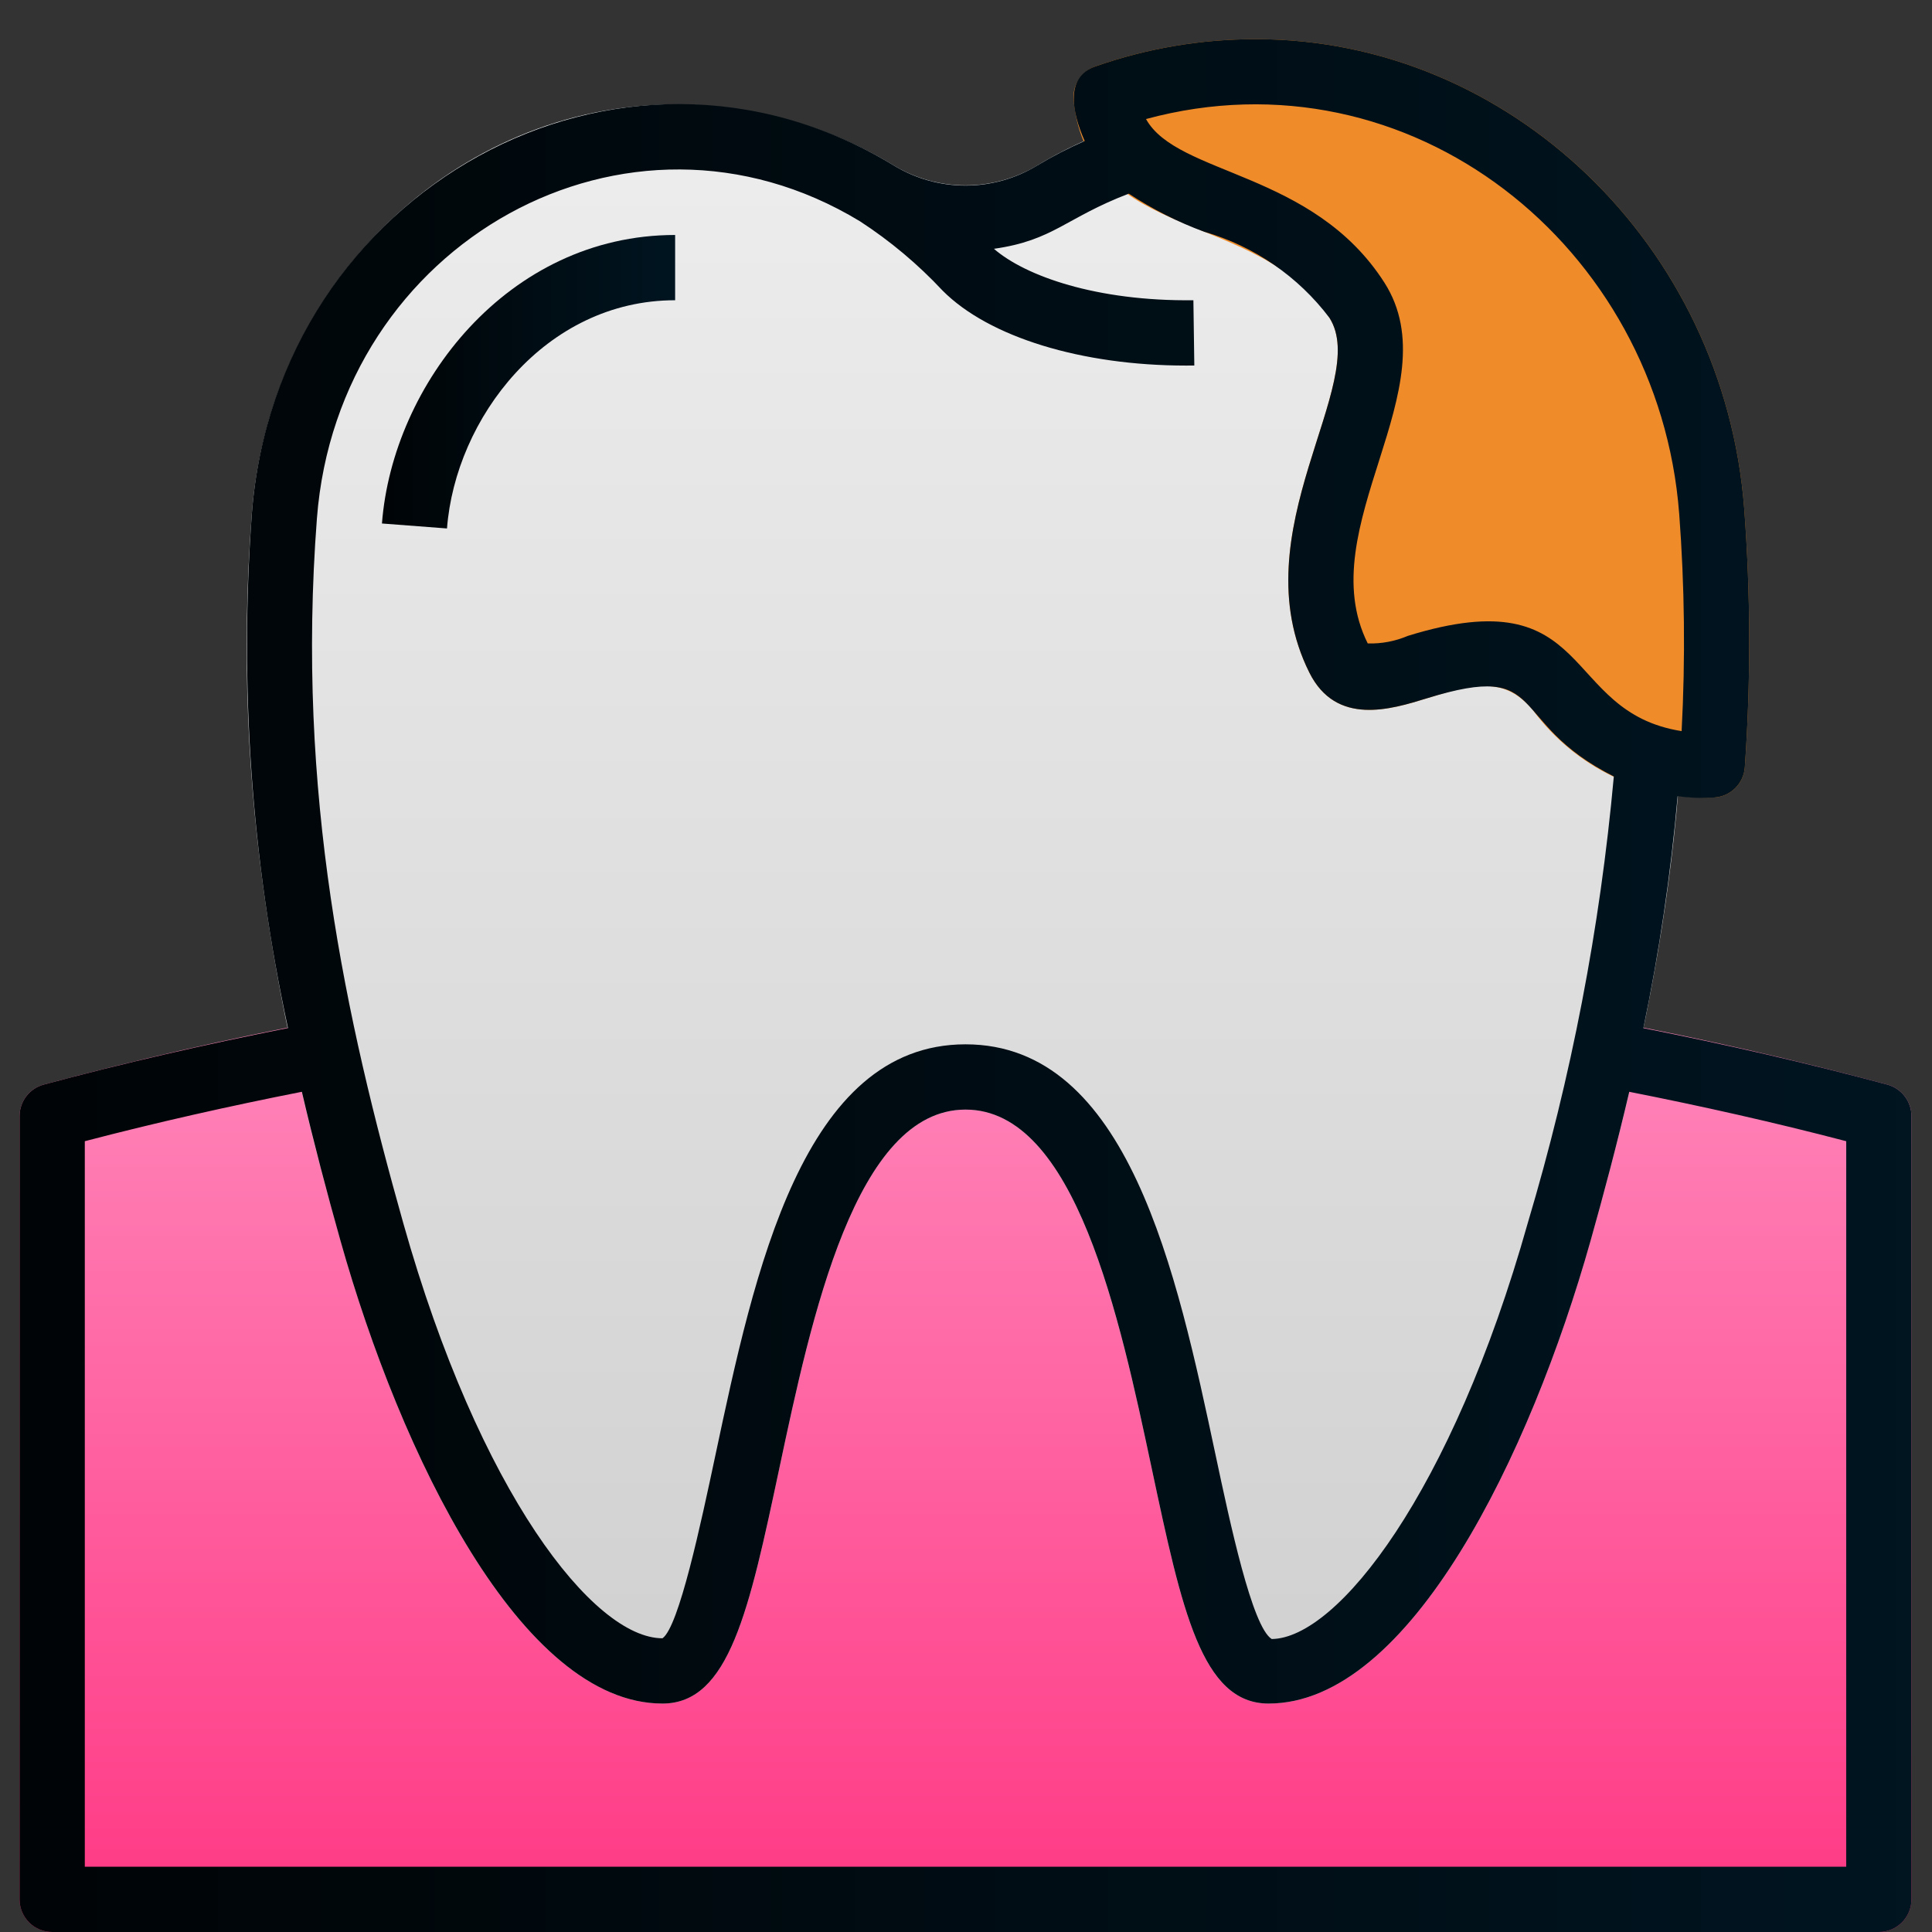
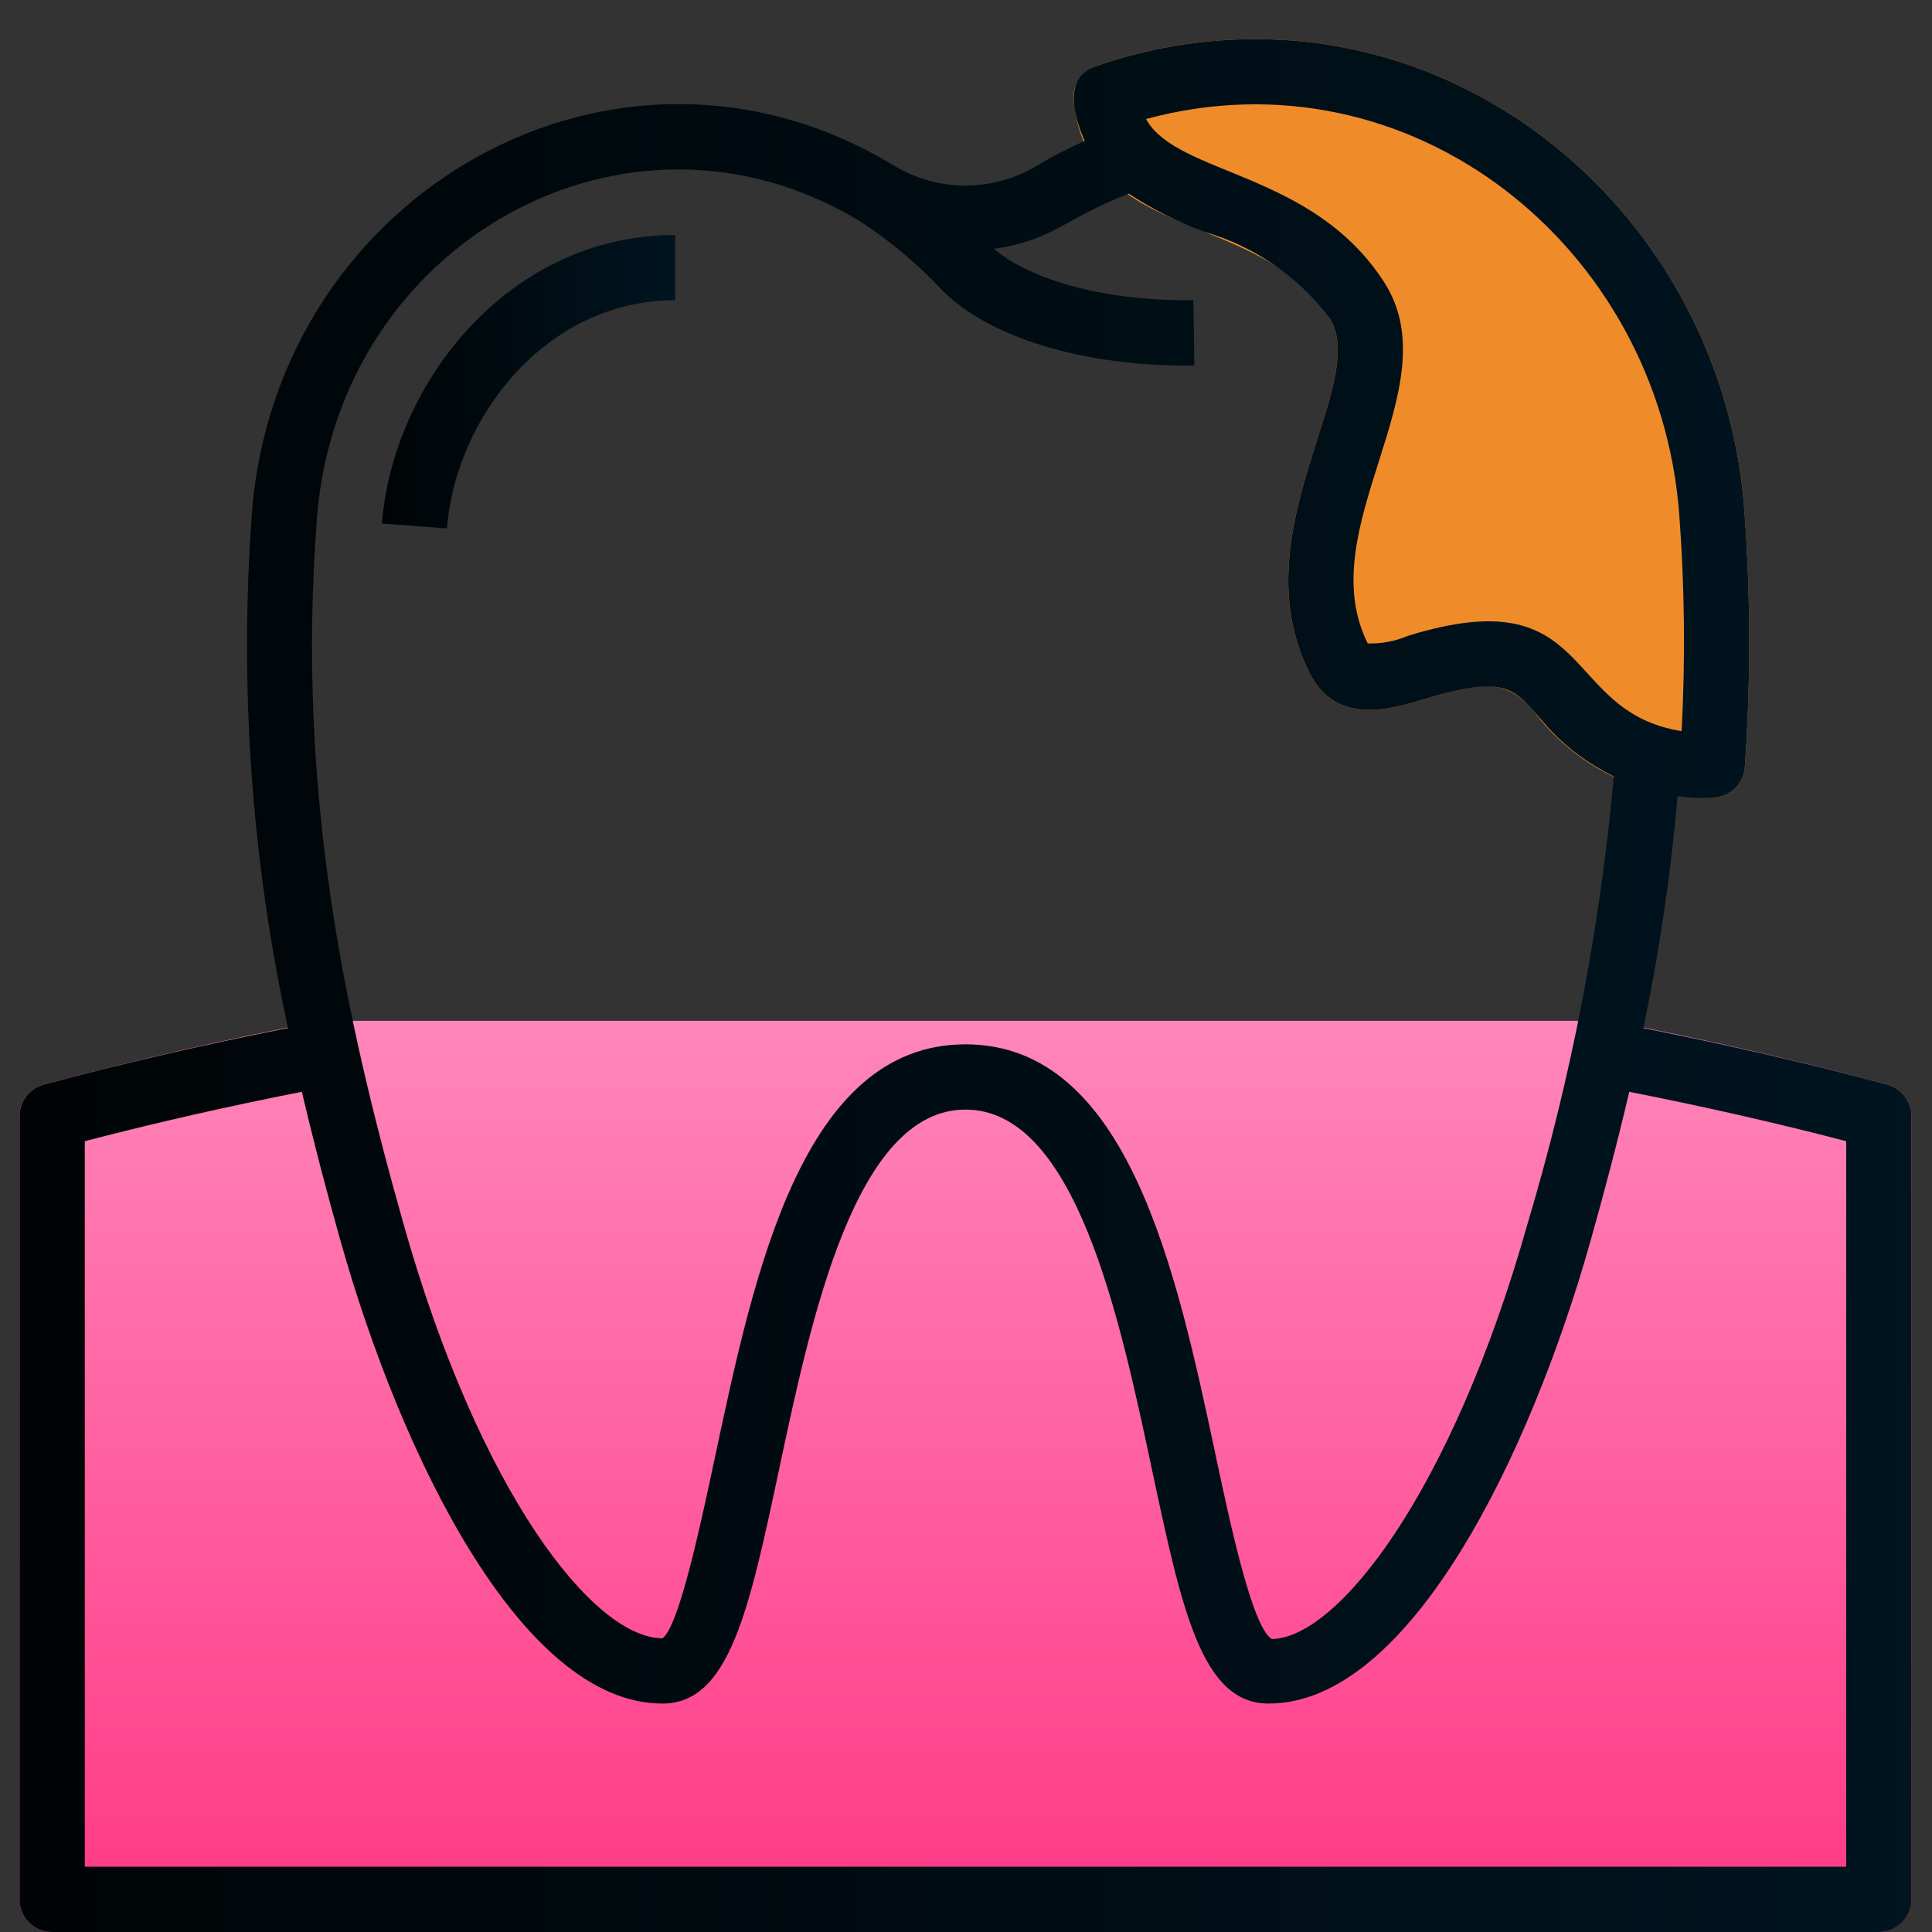
<svg xmlns="http://www.w3.org/2000/svg" width="500" viewBox="0 0 375 375" height="500" preserveAspectRatio="xMidYMid meet">
  <rect x="0" y="0" width="375" height="375" fill="#333333" stroke="none" />
  <defs>
    <clipPath id="9fe2561268">
      <path d="M 3.281 198 L 371.531 198 L 371.531 375 L 3.281 375 Z M 3.281 198 " clip-rule="nonzero" />
    </clipPath>
    <clipPath id="f900d71c93">
      <path d="M 366.328 210.52 C 348.551 205.734 330.508 201.605 312.691 198.246 C 312.305 198.172 311.914 198.137 311.52 198.137 L 63.297 198.137 C 62.902 198.137 62.512 198.172 62.125 198.246 C 44.32 201.602 26.277 205.734 8.484 210.52 C 7.812 210.703 7.188 210.984 6.609 211.375 C 6.031 211.762 5.531 212.23 5.105 212.785 C 4.684 213.336 4.359 213.945 4.137 214.605 C 3.91 215.262 3.801 215.941 3.801 216.637 L 3.801 368.664 C 3.801 369.082 3.84 369.492 3.922 369.902 C 4.004 370.309 4.125 370.707 4.281 371.09 C 4.441 371.473 4.637 371.84 4.867 372.184 C 5.098 372.531 5.359 372.852 5.656 373.145 C 5.949 373.438 6.27 373.703 6.613 373.934 C 6.961 374.164 7.324 374.359 7.707 374.52 C 8.094 374.676 8.488 374.797 8.898 374.879 C 9.305 374.961 9.715 375 10.133 375 L 364.68 375 C 365.098 375 365.508 374.961 365.914 374.879 C 366.324 374.797 366.719 374.676 367.105 374.52 C 367.488 374.359 367.852 374.164 368.199 373.934 C 368.543 373.703 368.863 373.438 369.156 373.145 C 369.453 372.852 369.715 372.531 369.945 372.184 C 370.176 371.84 370.371 371.473 370.531 371.09 C 370.688 370.707 370.809 370.309 370.891 369.902 C 370.973 369.492 371.012 369.082 371.012 368.664 L 371.012 216.637 C 371.012 215.941 370.902 215.262 370.676 214.605 C 370.453 213.945 370.129 213.336 369.707 212.785 C 369.281 212.23 368.781 211.762 368.203 211.375 C 367.625 210.984 367 210.703 366.328 210.52 Z M 366.328 210.52 " clip-rule="nonzero" />
    </clipPath>
    <linearGradient x1="32" gradientTransform="matrix(6.331, 0, 0, 6.334, -15.193, -11.402)" y1="33.079" x2="32" gradientUnits="userSpaceOnUse" y2="61" id="618347355f">
      <stop stop-opacity="1" stop-color="rgb(100%, 52.499%, 72.899%)" offset="0" />
      <stop stop-opacity="1" stop-color="rgb(100%, 52.379%, 72.815%)" offset="0.008" />
      <stop stop-opacity="1" stop-color="rgb(100%, 52.136%, 72.647%)" offset="0.016" />
      <stop stop-opacity="1" stop-color="rgb(100%, 51.895%, 72.479%)" offset="0.023" />
      <stop stop-opacity="1" stop-color="rgb(100%, 51.654%, 72.311%)" offset="0.031" />
      <stop stop-opacity="1" stop-color="rgb(100%, 51.413%, 72.144%)" offset="0.039" />
      <stop stop-opacity="1" stop-color="rgb(100%, 51.172%, 71.976%)" offset="0.047" />
      <stop stop-opacity="1" stop-color="rgb(100%, 50.929%, 71.808%)" offset="0.055" />
      <stop stop-opacity="1" stop-color="rgb(100%, 50.688%, 71.64%)" offset="0.062" />
      <stop stop-opacity="1" stop-color="rgb(100%, 50.447%, 71.471%)" offset="0.07" />
      <stop stop-opacity="1" stop-color="rgb(100%, 50.206%, 71.303%)" offset="0.078" />
      <stop stop-opacity="1" stop-color="rgb(100%, 49.965%, 71.135%)" offset="0.086" />
      <stop stop-opacity="1" stop-color="rgb(100%, 49.722%, 70.967%)" offset="0.094" />
      <stop stop-opacity="1" stop-color="rgb(100%, 49.481%, 70.799%)" offset="0.102" />
      <stop stop-opacity="1" stop-color="rgb(100%, 49.24%, 70.631%)" offset="0.109" />
      <stop stop-opacity="1" stop-color="rgb(100%, 48.999%, 70.464%)" offset="0.117" />
      <stop stop-opacity="1" stop-color="rgb(100%, 48.758%, 70.296%)" offset="0.125" />
      <stop stop-opacity="1" stop-color="rgb(100%, 48.515%, 70.128%)" offset="0.133" />
      <stop stop-opacity="1" stop-color="rgb(100%, 48.274%, 69.96%)" offset="0.141" />
      <stop stop-opacity="1" stop-color="rgb(100%, 48.033%, 69.792%)" offset="0.148" />
      <stop stop-opacity="1" stop-color="rgb(100%, 47.792%, 69.624%)" offset="0.156" />
      <stop stop-opacity="1" stop-color="rgb(100%, 47.549%, 69.456%)" offset="0.164" />
      <stop stop-opacity="1" stop-color="rgb(100%, 47.308%, 69.287%)" offset="0.172" />
      <stop stop-opacity="1" stop-color="rgb(100%, 47.067%, 69.119%)" offset="0.18" />
      <stop stop-opacity="1" stop-color="rgb(100%, 46.826%, 68.951%)" offset="0.188" />
      <stop stop-opacity="1" stop-color="rgb(100%, 46.585%, 68.784%)" offset="0.195" />
      <stop stop-opacity="1" stop-color="rgb(100%, 46.342%, 68.616%)" offset="0.203" />
      <stop stop-opacity="1" stop-color="rgb(100%, 46.101%, 68.448%)" offset="0.211" />
      <stop stop-opacity="1" stop-color="rgb(100%, 45.86%, 68.28%)" offset="0.219" />
      <stop stop-opacity="1" stop-color="rgb(100%, 45.619%, 68.112%)" offset="0.227" />
      <stop stop-opacity="1" stop-color="rgb(100%, 45.378%, 67.944%)" offset="0.234" />
      <stop stop-opacity="1" stop-color="rgb(100%, 45.135%, 67.776%)" offset="0.242" />
      <stop stop-opacity="1" stop-color="rgb(100%, 44.894%, 67.609%)" offset="0.25" />
      <stop stop-opacity="1" stop-color="rgb(100%, 44.653%, 67.441%)" offset="0.258" />
      <stop stop-opacity="1" stop-color="rgb(100%, 44.412%, 67.271%)" offset="0.266" />
      <stop stop-opacity="1" stop-color="rgb(100%, 44.171%, 67.104%)" offset="0.273" />
      <stop stop-opacity="1" stop-color="rgb(100%, 43.929%, 66.936%)" offset="0.281" />
      <stop stop-opacity="1" stop-color="rgb(100%, 43.687%, 66.768%)" offset="0.289" />
      <stop stop-opacity="1" stop-color="rgb(100%, 43.446%, 66.6%)" offset="0.297" />
      <stop stop-opacity="1" stop-color="rgb(100%, 43.205%, 66.432%)" offset="0.305" />
      <stop stop-opacity="1" stop-color="rgb(100%, 42.964%, 66.264%)" offset="0.312" />
      <stop stop-opacity="1" stop-color="rgb(100%, 42.722%, 66.096%)" offset="0.32" />
      <stop stop-opacity="1" stop-color="rgb(100%, 42.48%, 65.929%)" offset="0.328" />
      <stop stop-opacity="1" stop-color="rgb(100%, 42.239%, 65.761%)" offset="0.336" />
      <stop stop-opacity="1" stop-color="rgb(100%, 41.998%, 65.593%)" offset="0.344" />
      <stop stop-opacity="1" stop-color="rgb(100%, 41.756%, 65.425%)" offset="0.352" />
      <stop stop-opacity="1" stop-color="rgb(100%, 41.515%, 65.257%)" offset="0.359" />
      <stop stop-opacity="1" stop-color="rgb(100%, 41.273%, 65.088%)" offset="0.367" />
      <stop stop-opacity="1" stop-color="rgb(100%, 41.032%, 64.92%)" offset="0.375" />
      <stop stop-opacity="1" stop-color="rgb(100%, 40.791%, 64.752%)" offset="0.383" />
      <stop stop-opacity="1" stop-color="rgb(100%, 40.549%, 64.584%)" offset="0.391" />
      <stop stop-opacity="1" stop-color="rgb(100%, 40.308%, 64.417%)" offset="0.398" />
      <stop stop-opacity="1" stop-color="rgb(100%, 40.067%, 64.249%)" offset="0.406" />
      <stop stop-opacity="1" stop-color="rgb(100%, 39.825%, 64.081%)" offset="0.414" />
      <stop stop-opacity="1" stop-color="rgb(100%, 39.584%, 63.913%)" offset="0.422" />
      <stop stop-opacity="1" stop-color="rgb(100%, 39.342%, 63.745%)" offset="0.43" />
      <stop stop-opacity="1" stop-color="rgb(100%, 39.101%, 63.577%)" offset="0.438" />
      <stop stop-opacity="1" stop-color="rgb(100%, 38.86%, 63.409%)" offset="0.445" />
      <stop stop-opacity="1" stop-color="rgb(100%, 38.618%, 63.242%)" offset="0.453" />
      <stop stop-opacity="1" stop-color="rgb(100%, 38.377%, 63.072%)" offset="0.461" />
      <stop stop-opacity="1" stop-color="rgb(100%, 38.135%, 62.904%)" offset="0.469" />
      <stop stop-opacity="1" stop-color="rgb(100%, 37.894%, 62.737%)" offset="0.477" />
      <stop stop-opacity="1" stop-color="rgb(100%, 37.653%, 62.569%)" offset="0.484" />
      <stop stop-opacity="1" stop-color="rgb(100%, 37.411%, 62.401%)" offset="0.492" />
      <stop stop-opacity="1" stop-color="rgb(100%, 37.17%, 62.233%)" offset="0.5" />
      <stop stop-opacity="1" stop-color="rgb(100%, 36.928%, 62.065%)" offset="0.508" />
      <stop stop-opacity="1" stop-color="rgb(100%, 36.687%, 61.897%)" offset="0.516" />
      <stop stop-opacity="1" stop-color="rgb(100%, 36.446%, 61.729%)" offset="0.523" />
      <stop stop-opacity="1" stop-color="rgb(100%, 36.205%, 61.562%)" offset="0.531" />
      <stop stop-opacity="1" stop-color="rgb(100%, 35.963%, 61.394%)" offset="0.539" />
      <stop stop-opacity="1" stop-color="rgb(100%, 35.721%, 61.226%)" offset="0.547" />
      <stop stop-opacity="1" stop-color="rgb(100%, 35.48%, 61.058%)" offset="0.555" />
      <stop stop-opacity="1" stop-color="rgb(100%, 35.239%, 60.889%)" offset="0.562" />
      <stop stop-opacity="1" stop-color="rgb(100%, 34.998%, 60.721%)" offset="0.57" />
      <stop stop-opacity="1" stop-color="rgb(100%, 34.755%, 60.553%)" offset="0.578" />
      <stop stop-opacity="1" stop-color="rgb(100%, 34.514%, 60.385%)" offset="0.586" />
      <stop stop-opacity="1" stop-color="rgb(100%, 34.273%, 60.217%)" offset="0.594" />
      <stop stop-opacity="1" stop-color="rgb(100%, 34.032%, 60.049%)" offset="0.602" />
      <stop stop-opacity="1" stop-color="rgb(100%, 33.791%, 59.882%)" offset="0.609" />
      <stop stop-opacity="1" stop-color="rgb(100%, 33.548%, 59.714%)" offset="0.617" />
      <stop stop-opacity="1" stop-color="rgb(100%, 33.307%, 59.546%)" offset="0.625" />
      <stop stop-opacity="1" stop-color="rgb(100%, 33.066%, 59.378%)" offset="0.633" />
      <stop stop-opacity="1" stop-color="rgb(100%, 32.825%, 59.21%)" offset="0.641" />
      <stop stop-opacity="1" stop-color="rgb(100%, 32.584%, 59.042%)" offset="0.648" />
      <stop stop-opacity="1" stop-color="rgb(100%, 32.341%, 58.875%)" offset="0.656" />
      <stop stop-opacity="1" stop-color="rgb(100%, 32.1%, 58.705%)" offset="0.664" />
      <stop stop-opacity="1" stop-color="rgb(100%, 31.859%, 58.537%)" offset="0.672" />
      <stop stop-opacity="1" stop-color="rgb(100%, 31.618%, 58.369%)" offset="0.68" />
      <stop stop-opacity="1" stop-color="rgb(100%, 31.377%, 58.202%)" offset="0.688" />
      <stop stop-opacity="1" stop-color="rgb(100%, 31.134%, 58.034%)" offset="0.695" />
      <stop stop-opacity="1" stop-color="rgb(100%, 30.893%, 57.866%)" offset="0.703" />
      <stop stop-opacity="1" stop-color="rgb(100%, 30.652%, 57.698%)" offset="0.711" />
      <stop stop-opacity="1" stop-color="rgb(100%, 30.411%, 57.53%)" offset="0.719" />
      <stop stop-opacity="1" stop-color="rgb(100%, 30.17%, 57.362%)" offset="0.727" />
      <stop stop-opacity="1" stop-color="rgb(100%, 29.927%, 57.195%)" offset="0.734" />
      <stop stop-opacity="1" stop-color="rgb(100%, 29.686%, 57.027%)" offset="0.742" />
      <stop stop-opacity="1" stop-color="rgb(100%, 29.445%, 56.859%)" offset="0.75" />
      <stop stop-opacity="1" stop-color="rgb(100%, 29.204%, 56.689%)" offset="0.758" />
      <stop stop-opacity="1" stop-color="rgb(100%, 28.961%, 56.522%)" offset="0.766" />
      <stop stop-opacity="1" stop-color="rgb(100%, 28.72%, 56.354%)" offset="0.773" />
      <stop stop-opacity="1" stop-color="rgb(100%, 28.479%, 56.186%)" offset="0.781" />
      <stop stop-opacity="1" stop-color="rgb(100%, 28.238%, 56.018%)" offset="0.789" />
      <stop stop-opacity="1" stop-color="rgb(100%, 27.997%, 55.85%)" offset="0.797" />
      <stop stop-opacity="1" stop-color="rgb(100%, 27.754%, 55.682%)" offset="0.805" />
      <stop stop-opacity="1" stop-color="rgb(100%, 27.513%, 55.515%)" offset="0.812" />
      <stop stop-opacity="1" stop-color="rgb(100%, 27.272%, 55.347%)" offset="0.82" />
      <stop stop-opacity="1" stop-color="rgb(100%, 27.031%, 55.179%)" offset="0.828" />
      <stop stop-opacity="1" stop-color="rgb(100%, 26.79%, 55.011%)" offset="0.836" />
      <stop stop-opacity="1" stop-color="rgb(100%, 26.547%, 54.843%)" offset="0.844" />
      <stop stop-opacity="1" stop-color="rgb(100%, 26.306%, 54.675%)" offset="0.852" />
      <stop stop-opacity="1" stop-color="rgb(100%, 26.065%, 54.506%)" offset="0.859" />
      <stop stop-opacity="1" stop-color="rgb(100%, 25.824%, 54.338%)" offset="0.867" />
      <stop stop-opacity="1" stop-color="rgb(100%, 25.583%, 54.17%)" offset="0.875" />
      <stop stop-opacity="1" stop-color="rgb(100%, 25.34%, 54.002%)" offset="0.883" />
      <stop stop-opacity="1" stop-color="rgb(100%, 25.099%, 53.835%)" offset="0.891" />
      <stop stop-opacity="1" stop-color="rgb(100%, 24.858%, 53.667%)" offset="0.898" />
      <stop stop-opacity="1" stop-color="rgb(100%, 24.617%, 53.499%)" offset="0.906" />
      <stop stop-opacity="1" stop-color="rgb(100%, 24.376%, 53.331%)" offset="0.914" />
      <stop stop-opacity="1" stop-color="rgb(100%, 24.133%, 53.163%)" offset="0.922" />
      <stop stop-opacity="1" stop-color="rgb(100%, 23.892%, 52.995%)" offset="0.93" />
      <stop stop-opacity="1" stop-color="rgb(100%, 23.651%, 52.827%)" offset="0.938" />
      <stop stop-opacity="1" stop-color="rgb(100%, 23.41%, 52.66%)" offset="0.945" />
      <stop stop-opacity="1" stop-color="rgb(100%, 23.169%, 52.49%)" offset="0.953" />
      <stop stop-opacity="1" stop-color="rgb(100%, 22.926%, 52.322%)" offset="0.961" />
      <stop stop-opacity="1" stop-color="rgb(100%, 22.685%, 52.155%)" offset="0.969" />
      <stop stop-opacity="1" stop-color="rgb(100%, 22.444%, 51.987%)" offset="0.977" />
      <stop stop-opacity="1" stop-color="rgb(100%, 22.203%, 51.819%)" offset="0.984" />
      <stop stop-opacity="1" stop-color="rgb(100%, 21.96%, 51.651%)" offset="0.992" />
      <stop stop-opacity="1" stop-color="rgb(100%, 21.719%, 51.483%)" offset="1" />
    </linearGradient>
    <clipPath id="1f7ba8ced7">
-       <path d="M 47 20 L 327 20 L 327 331 L 47 331 Z M 47 20 " clip-rule="nonzero" />
-     </clipPath>
+       </clipPath>
    <clipPath id="fe4364d6b0">
      <path d="M 308.711 240.836 C 297.062 282.262 273.699 330.66 246.223 330.66 C 233.246 330.66 229.383 312.543 223.559 285.051 C 217.289 255.66 208.742 215.371 187.406 215.371 C 166.07 215.371 157.523 255.66 151.254 285.051 C 145.43 312.543 141.566 330.66 128.59 330.66 C 101.113 330.66 77.75 282.262 66.102 240.836 C 54.641 200.23 44.637 155.004 48.879 99.703 C 52.297 55.172 88.387 20.27 131.059 20.27 C 138.535 20.277 145.875 21.285 153.078 23.297 C 160.277 25.305 167.078 28.246 173.477 32.117 C 174.523 32.746 175.609 33.301 176.73 33.781 C 177.852 34.266 179.004 34.668 180.18 34.996 C 181.355 35.324 182.551 35.566 183.758 35.734 C 184.969 35.898 186.184 35.98 187.406 35.98 C 188.629 35.98 189.844 35.898 191.055 35.734 C 192.262 35.566 193.457 35.324 194.633 34.996 C 195.809 34.668 196.961 34.266 198.082 33.781 C 199.203 33.301 200.289 32.746 201.336 32.117 C 207.734 28.246 214.535 25.305 221.734 23.297 C 228.938 21.285 236.277 20.277 243.754 20.27 C 286.426 20.27 322.516 55.172 325.934 99.703 C 330.176 155.004 320.172 200.23 308.711 240.836 Z M 308.711 240.836 " clip-rule="nonzero" />
    </clipPath>
    <linearGradient x1="32" gradientTransform="matrix(6.331, 0, 0, 6.334, -15.193, -11.402)" y1="5" x2="32" gradientUnits="userSpaceOnUse" y2="54" id="3fd2ab94f2">
      <stop stop-opacity="1" stop-color="rgb(92.899%, 92.899%, 92.899%)" offset="0" />
      <stop stop-opacity="1" stop-color="rgb(92.722%, 92.722%, 92.722%)" offset="0.031" />
      <stop stop-opacity="1" stop-color="rgb(92.369%, 92.369%, 92.369%)" offset="0.062" />
      <stop stop-opacity="1" stop-color="rgb(92.017%, 92.017%, 92.017%)" offset="0.094" />
      <stop stop-opacity="1" stop-color="rgb(91.663%, 91.663%, 91.663%)" offset="0.125" />
      <stop stop-opacity="1" stop-color="rgb(91.31%, 91.31%, 91.31%)" offset="0.156" />
      <stop stop-opacity="1" stop-color="rgb(90.956%, 90.956%, 90.956%)" offset="0.188" />
      <stop stop-opacity="1" stop-color="rgb(90.604%, 90.604%, 90.604%)" offset="0.219" />
      <stop stop-opacity="1" stop-color="rgb(90.25%, 90.25%, 90.25%)" offset="0.25" />
      <stop stop-opacity="1" stop-color="rgb(89.897%, 89.897%, 89.897%)" offset="0.281" />
      <stop stop-opacity="1" stop-color="rgb(89.545%, 89.545%, 89.545%)" offset="0.312" />
      <stop stop-opacity="1" stop-color="rgb(89.191%, 89.191%, 89.191%)" offset="0.344" />
      <stop stop-opacity="1" stop-color="rgb(88.838%, 88.838%, 88.838%)" offset="0.375" />
      <stop stop-opacity="1" stop-color="rgb(88.484%, 88.484%, 88.484%)" offset="0.406" />
      <stop stop-opacity="1" stop-color="rgb(88.132%, 88.132%, 88.132%)" offset="0.438" />
      <stop stop-opacity="1" stop-color="rgb(87.779%, 87.779%, 87.779%)" offset="0.469" />
      <stop stop-opacity="1" stop-color="rgb(87.425%, 87.425%, 87.425%)" offset="0.5" />
      <stop stop-opacity="1" stop-color="rgb(87.073%, 87.073%, 87.073%)" offset="0.531" />
      <stop stop-opacity="1" stop-color="rgb(86.719%, 86.719%, 86.719%)" offset="0.562" />
      <stop stop-opacity="1" stop-color="rgb(86.366%, 86.366%, 86.366%)" offset="0.594" />
      <stop stop-opacity="1" stop-color="rgb(86.012%, 86.012%, 86.012%)" offset="0.625" />
      <stop stop-opacity="1" stop-color="rgb(85.66%, 85.66%, 85.66%)" offset="0.656" />
      <stop stop-opacity="1" stop-color="rgb(85.307%, 85.307%, 85.307%)" offset="0.688" />
      <stop stop-opacity="1" stop-color="rgb(84.953%, 84.953%, 84.953%)" offset="0.719" />
      <stop stop-opacity="1" stop-color="rgb(84.601%, 84.601%, 84.601%)" offset="0.75" />
      <stop stop-opacity="1" stop-color="rgb(84.247%, 84.247%, 84.247%)" offset="0.781" />
      <stop stop-opacity="1" stop-color="rgb(83.894%, 83.894%, 83.894%)" offset="0.812" />
      <stop stop-opacity="1" stop-color="rgb(83.54%, 83.54%, 83.54%)" offset="0.844" />
      <stop stop-opacity="1" stop-color="rgb(83.188%, 83.188%, 83.188%)" offset="0.875" />
      <stop stop-opacity="1" stop-color="rgb(82.835%, 82.835%, 82.835%)" offset="0.906" />
      <stop stop-opacity="1" stop-color="rgb(82.481%, 82.481%, 82.481%)" offset="0.938" />
      <stop stop-opacity="1" stop-color="rgb(82.129%, 82.129%, 82.129%)" offset="0.969" />
      <stop stop-opacity="1" stop-color="rgb(81.775%, 81.775%, 81.775%)" offset="1" />
    </linearGradient>
    <clipPath id="960c9f791c">
      <path d="M 74 45 L 132 45 L 132 103 L 74 103 Z M 74 45 " clip-rule="nonzero" />
    </clipPath>
    <clipPath id="1e8280e1c0">
      <path d="M 131.043 58.277 L 131.043 45.609 C 98.539 45.609 76.199 74.676 74.137 101.609 L 86.762 102.574 C 88.391 81.27 105.785 58.277 131.043 58.277 Z M 131.043 58.277 " clip-rule="nonzero" />
    </clipPath>
    <linearGradient x1="14.109" gradientTransform="matrix(6.331, 0, 0, 6.334, -15.193, -11.402)" y1="13.497" x2="23.098" gradientUnits="userSpaceOnUse" y2="13.497" id="e33639edd7">
      <stop stop-opacity="1" stop-color="rgb(0%, 1.599%, 2.4%)" offset="0" />
      <stop stop-opacity="1" stop-color="rgb(0%, 1.701%, 2.563%)" offset="0.031" />
      <stop stop-opacity="1" stop-color="rgb(0%, 1.909%, 2.892%)" offset="0.062" />
      <stop stop-opacity="1" stop-color="rgb(0%, 2.115%, 3.22%)" offset="0.094" />
      <stop stop-opacity="1" stop-color="rgb(0%, 2.321%, 3.548%)" offset="0.125" />
      <stop stop-opacity="1" stop-color="rgb(0%, 2.527%, 3.876%)" offset="0.156" />
      <stop stop-opacity="1" stop-color="rgb(0%, 2.733%, 4.204%)" offset="0.188" />
      <stop stop-opacity="1" stop-color="rgb(0%, 2.939%, 4.532%)" offset="0.219" />
      <stop stop-opacity="1" stop-color="rgb(0%, 3.146%, 4.86%)" offset="0.25" />
      <stop stop-opacity="1" stop-color="rgb(0%, 3.352%, 5.188%)" offset="0.281" />
      <stop stop-opacity="1" stop-color="rgb(0%, 3.558%, 5.516%)" offset="0.312" />
      <stop stop-opacity="1" stop-color="rgb(0%, 3.764%, 5.844%)" offset="0.344" />
      <stop stop-opacity="1" stop-color="rgb(0%, 3.97%, 6.172%)" offset="0.375" />
      <stop stop-opacity="1" stop-color="rgb(0%, 4.176%, 6.5%)" offset="0.406" />
      <stop stop-opacity="1" stop-color="rgb(0%, 4.382%, 6.828%)" offset="0.438" />
      <stop stop-opacity="1" stop-color="rgb(0%, 4.59%, 7.156%)" offset="0.469" />
      <stop stop-opacity="1" stop-color="rgb(0%, 4.796%, 7.484%)" offset="0.5" />
      <stop stop-opacity="1" stop-color="rgb(0%, 5.002%, 7.812%)" offset="0.531" />
      <stop stop-opacity="1" stop-color="rgb(0%, 5.208%, 8.141%)" offset="0.562" />
      <stop stop-opacity="1" stop-color="rgb(0%, 5.414%, 8.469%)" offset="0.594" />
      <stop stop-opacity="1" stop-color="rgb(0%, 5.62%, 8.797%)" offset="0.625" />
      <stop stop-opacity="1" stop-color="rgb(0%, 5.827%, 9.125%)" offset="0.656" />
      <stop stop-opacity="1" stop-color="rgb(0%, 6.033%, 9.453%)" offset="0.688" />
      <stop stop-opacity="1" stop-color="rgb(0%, 6.239%, 9.781%)" offset="0.719" />
      <stop stop-opacity="1" stop-color="rgb(0%, 6.445%, 10.109%)" offset="0.75" />
      <stop stop-opacity="1" stop-color="rgb(0%, 6.651%, 10.437%)" offset="0.781" />
      <stop stop-opacity="1" stop-color="rgb(0%, 6.857%, 10.765%)" offset="0.812" />
      <stop stop-opacity="1" stop-color="rgb(0%, 7.065%, 11.093%)" offset="0.844" />
      <stop stop-opacity="1" stop-color="rgb(0%, 7.271%, 11.421%)" offset="0.875" />
      <stop stop-opacity="1" stop-color="rgb(0%, 7.477%, 11.749%)" offset="0.906" />
      <stop stop-opacity="1" stop-color="rgb(0%, 7.683%, 12.077%)" offset="0.938" />
      <stop stop-opacity="1" stop-color="rgb(0%, 7.889%, 12.405%)" offset="0.969" />
      <stop stop-opacity="1" stop-color="rgb(0%, 8.095%, 12.733%)" offset="1" />
    </linearGradient>
    <clipPath id="1bf27ac5b7">
      <path d="M 3.281 7 L 371.531 7 L 371.531 375 L 3.281 375 Z M 3.281 7 " clip-rule="nonzero" />
    </clipPath>
    <clipPath id="d09cde920c">
      <path d="M 366.328 210.52 C 350.633 206.297 334.746 202.68 318.977 199.559 C 322.078 184.684 324.297 169.68 325.625 154.543 C 328 154.871 330.383 154.953 332.773 154.793 C 333.152 154.77 333.527 154.711 333.895 154.617 C 334.266 154.523 334.621 154.398 334.969 154.242 C 335.316 154.086 335.645 153.898 335.957 153.684 C 336.27 153.465 336.562 153.223 336.832 152.953 C 337.098 152.684 337.344 152.395 337.559 152.082 C 337.777 151.77 337.961 151.438 338.121 151.094 C 338.277 150.746 338.402 150.387 338.496 150.02 C 338.586 149.648 338.648 149.277 338.672 148.895 C 339.844 132.164 339.805 115.434 338.551 98.707 C 334.645 47.617 293.012 7.602 243.77 7.602 C 233.082 7.602 222.695 9.363 212.605 12.891 C 206.746 14.934 208.008 21.66 210.535 27.363 C 207.367 28.75 204.301 30.336 201.336 32.117 C 200.289 32.75 199.207 33.312 198.086 33.801 C 196.965 34.289 195.816 34.695 194.641 35.027 C 193.461 35.355 192.27 35.605 191.059 35.773 C 189.844 35.938 188.629 36.023 187.406 36.023 C 186.184 36.023 184.969 35.938 183.758 35.773 C 182.543 35.605 181.352 35.355 180.172 35.027 C 178.996 34.695 177.848 34.289 176.727 33.801 C 175.605 33.312 174.523 32.75 173.477 32.117 C 120.059 -0.293 53.676 37.082 48.887 99.676 C 47.664 116.402 47.641 133.133 48.812 149.863 C 49.988 166.594 52.352 183.152 55.898 199.543 C 40.117 202.668 24.211 206.289 8.488 210.52 C 7.816 210.699 7.191 210.984 6.609 211.371 C 6.031 211.762 5.531 212.23 5.105 212.785 C 4.684 213.336 4.359 213.941 4.137 214.602 C 3.91 215.262 3.801 215.941 3.801 216.637 L 3.801 368.664 C 3.801 369.082 3.84 369.492 3.922 369.902 C 4.004 370.309 4.125 370.707 4.281 371.09 C 4.441 371.473 4.637 371.84 4.867 372.184 C 5.098 372.531 5.359 372.852 5.656 373.145 C 5.949 373.438 6.27 373.703 6.613 373.934 C 6.961 374.164 7.324 374.359 7.707 374.52 C 8.094 374.676 8.488 374.797 8.898 374.879 C 9.305 374.961 9.715 375 10.133 375 L 364.68 375 C 365.098 375 365.508 374.961 365.914 374.879 C 366.324 374.797 366.719 374.676 367.105 374.52 C 367.488 374.359 367.852 374.164 368.199 373.934 C 368.543 373.703 368.863 373.438 369.156 373.145 C 369.453 372.852 369.715 372.531 369.945 372.184 C 370.176 371.84 370.371 371.473 370.531 371.09 C 370.688 370.707 370.809 370.309 370.891 369.902 C 370.973 369.492 371.012 369.082 371.012 368.664 L 371.012 216.637 C 371.012 215.941 370.902 215.262 370.676 214.605 C 370.453 213.945 370.129 213.336 369.707 212.785 C 369.281 212.23 368.781 211.762 368.203 211.375 C 367.625 210.984 367 210.703 366.328 210.52 Z M 325.93 99.676 C 326.988 113.742 327.148 127.82 326.402 141.91 C 302.707 138.184 309.781 112.117 273.277 123.418 C 270.785 124.473 268.184 124.965 265.48 124.895 C 254.238 102.402 281.762 75.297 268.719 54.867 C 254.848 33.152 228.543 34.09 222.438 23.105 C 273.797 9.203 321.961 47.852 325.926 99.676 Z M 61.512 100.641 C 65.617 47.039 121.828 15.609 166.914 42.949 C 172.809 46.785 178.156 51.273 182.961 56.41 C 191.93 65.438 209.945 70.957 230.238 70.957 C 230.762 70.957 231.289 70.953 231.816 70.945 L 231.637 58.277 C 212.805 58.5 199 53.57 192.922 48.293 C 204.512 46.652 206.805 42.289 219.094 37.59 C 223.703 40.625 228.598 43.094 233.777 45 C 236.184 45.695 238.516 46.578 240.777 47.648 C 243.039 48.719 245.199 49.965 247.262 51.383 C 249.324 52.801 251.258 54.375 253.066 56.102 C 254.875 57.832 256.535 59.695 258.047 61.691 C 266.145 74.371 240.473 103.188 254.152 130.562 C 259.363 140.984 269.992 137.695 277.02 135.523 C 300.941 128.137 292.043 140.051 313.242 150.711 C 310.566 180.164 305 209.055 296.539 237.387 C 281.789 289.742 259.605 317.992 246.836 318.133 C 243.031 315.762 238.77 295.699 235.945 282.426 C 228.391 246.906 219 202.703 187.406 202.703 C 155.812 202.703 146.422 246.906 138.867 282.422 C 136.047 295.699 131.781 315.758 128.59 317.988 C 115.207 317.988 93.023 289.742 78.27 237.387 C 67.156 197.914 57.43 154.027 61.512 100.641 Z M 358.348 362.332 L 16.461 362.332 L 16.461 221.508 C 30.461 217.844 44.574 214.68 58.59 211.914 C 60.914 221.828 63.449 231.469 66.086 240.824 C 77.762 282.262 101.137 330.66 128.59 330.66 C 141.559 330.66 145.418 312.52 151.254 285.059 C 157.504 255.652 166.07 215.371 187.406 215.371 C 208.742 215.371 217.309 255.648 223.559 285.059 C 229.395 312.52 233.254 330.66 246.223 330.66 C 273.68 330.66 297.051 282.262 308.73 240.824 C 311.262 231.832 313.84 222.152 316.242 211.918 C 330.258 214.688 344.367 217.844 358.352 221.508 Z M 358.348 362.332 " clip-rule="nonzero" />
    </clipPath>
    <linearGradient x1="3" gradientTransform="matrix(6.331, 0, 0, 6.334, -15.193, -11.402)" y1="32" x2="61" gradientUnits="userSpaceOnUse" y2="32" id="d30db6e3a7">
      <stop stop-opacity="1" stop-color="rgb(0%, 1.599%, 2.399%)" offset="0" />
      <stop stop-opacity="1" stop-color="rgb(0%, 1.701%, 2.562%)" offset="0.031" />
      <stop stop-opacity="1" stop-color="rgb(0%, 1.907%, 2.89%)" offset="0.062" />
      <stop stop-opacity="1" stop-color="rgb(0%, 2.115%, 3.218%)" offset="0.094" />
      <stop stop-opacity="1" stop-color="rgb(0%, 2.321%, 3.548%)" offset="0.125" />
      <stop stop-opacity="1" stop-color="rgb(0%, 2.527%, 3.876%)" offset="0.156" />
      <stop stop-opacity="1" stop-color="rgb(0%, 2.733%, 4.204%)" offset="0.188" />
      <stop stop-opacity="1" stop-color="rgb(0%, 2.939%, 4.532%)" offset="0.219" />
      <stop stop-opacity="1" stop-color="rgb(0%, 3.145%, 4.86%)" offset="0.25" />
      <stop stop-opacity="1" stop-color="rgb(0%, 3.352%, 5.188%)" offset="0.281" />
      <stop stop-opacity="1" stop-color="rgb(0%, 3.558%, 5.516%)" offset="0.312" />
      <stop stop-opacity="1" stop-color="rgb(0%, 3.764%, 5.844%)" offset="0.344" />
      <stop stop-opacity="1" stop-color="rgb(0%, 3.97%, 6.172%)" offset="0.375" />
      <stop stop-opacity="1" stop-color="rgb(0%, 4.176%, 6.5%)" offset="0.406" />
      <stop stop-opacity="1" stop-color="rgb(0%, 4.382%, 6.828%)" offset="0.438" />
      <stop stop-opacity="1" stop-color="rgb(0%, 4.59%, 7.156%)" offset="0.469" />
      <stop stop-opacity="1" stop-color="rgb(0%, 4.796%, 7.484%)" offset="0.5" />
      <stop stop-opacity="1" stop-color="rgb(0%, 5.002%, 7.812%)" offset="0.531" />
      <stop stop-opacity="1" stop-color="rgb(0%, 5.208%, 8.141%)" offset="0.562" />
      <stop stop-opacity="1" stop-color="rgb(0%, 5.414%, 8.469%)" offset="0.594" />
      <stop stop-opacity="1" stop-color="rgb(0%, 5.62%, 8.797%)" offset="0.625" />
      <stop stop-opacity="1" stop-color="rgb(0%, 5.827%, 9.125%)" offset="0.656" />
      <stop stop-opacity="1" stop-color="rgb(0%, 6.033%, 9.453%)" offset="0.688" />
      <stop stop-opacity="1" stop-color="rgb(0%, 6.239%, 9.781%)" offset="0.719" />
      <stop stop-opacity="1" stop-color="rgb(0%, 6.445%, 10.109%)" offset="0.75" />
      <stop stop-opacity="1" stop-color="rgb(0%, 6.651%, 10.437%)" offset="0.781" />
      <stop stop-opacity="1" stop-color="rgb(0%, 6.857%, 10.765%)" offset="0.812" />
      <stop stop-opacity="1" stop-color="rgb(0%, 7.065%, 11.093%)" offset="0.844" />
      <stop stop-opacity="1" stop-color="rgb(0%, 7.271%, 11.421%)" offset="0.875" />
      <stop stop-opacity="1" stop-color="rgb(0%, 7.477%, 11.751%)" offset="0.906" />
      <stop stop-opacity="1" stop-color="rgb(0%, 7.683%, 12.079%)" offset="0.938" />
      <stop stop-opacity="1" stop-color="rgb(0%, 7.889%, 12.407%)" offset="0.969" />
      <stop stop-opacity="1" stop-color="rgb(0%, 8.095%, 12.735%)" offset="1" />
    </linearGradient>
  </defs>
  <g clip-path="url(#9fe2561268)">
    <g clip-path="url(#f900d71c93)">
      <path fill="url(#618347355f)" d="M 3.801 198.137 L 3.801 375 L 371.012 375 L 371.012 198.137 Z M 3.801 198.137 " fill-rule="nonzero" />
    </g>
  </g>
  <g clip-path="url(#1f7ba8ced7)">
    <g clip-path="url(#fe4364d6b0)">
      <path fill="url(#3fd2ab94f2)" d="M 44.637 20.27 L 44.637 330.66 L 330.176 330.66 L 330.176 20.27 Z M 44.637 20.27 " fill-rule="nonzero" />
    </g>
  </g>
  <path fill="#ef8c29" d="M 338.551 98.707 C 334.645 47.617 293.012 7.602 243.77 7.602 C 233.082 7.602 222.695 9.363 212.605 12.891 C 211.93 13.125 211.316 13.465 210.758 13.906 C 210.195 14.352 209.727 14.875 209.344 15.477 C 208.961 16.078 208.688 16.727 208.527 17.422 C 208.363 18.117 208.316 18.816 208.391 19.527 C 211.289 47.445 244.469 40.43 258.047 61.688 C 266.145 74.367 240.473 103.188 254.148 130.559 C 259.363 140.984 269.992 137.695 277.016 135.52 C 286.191 132.688 292.086 131.277 297.566 137.883 C 298.574 139.246 299.664 140.543 300.828 141.777 C 301.996 143.008 303.23 144.16 304.539 145.242 C 305.844 146.32 307.215 147.32 308.641 148.234 C 310.07 149.148 311.547 149.973 313.074 150.703 C 314.605 151.438 316.172 152.078 317.777 152.621 C 319.383 153.164 321.016 153.609 322.676 153.953 C 324.336 154.297 326.008 154.539 327.699 154.68 C 329.387 154.82 331.078 154.859 332.773 154.793 C 333.152 154.77 333.527 154.711 333.898 154.617 C 334.266 154.523 334.625 154.398 334.969 154.242 C 335.316 154.086 335.645 153.898 335.957 153.684 C 336.27 153.465 336.562 153.223 336.832 152.953 C 337.102 152.684 337.344 152.395 337.559 152.082 C 337.777 151.77 337.965 151.438 338.121 151.094 C 338.277 150.746 338.402 150.387 338.496 150.02 C 338.59 149.648 338.648 149.277 338.672 148.895 C 339.844 132.164 339.805 115.434 338.551 98.707 Z M 338.551 98.707 " fill-opacity="1" fill-rule="nonzero" />
  <g clip-path="url(#960c9f791c)">
    <g clip-path="url(#1e8280e1c0)">
      <path fill="url(#e33639edd7)" d="M 74.137 45.609 L 74.137 102.574 L 131.043 102.574 L 131.043 45.609 Z M 74.137 45.609 " fill-rule="nonzero" />
    </g>
  </g>
  <g clip-path="url(#1bf27ac5b7)">
    <g clip-path="url(#d09cde920c)">
      <path fill="url(#d30db6e3a7)" d="M 3.801 0 L 3.801 375 L 371.012 375 L 371.012 0 Z M 3.801 0 " fill-rule="nonzero" />
    </g>
  </g>
</svg>